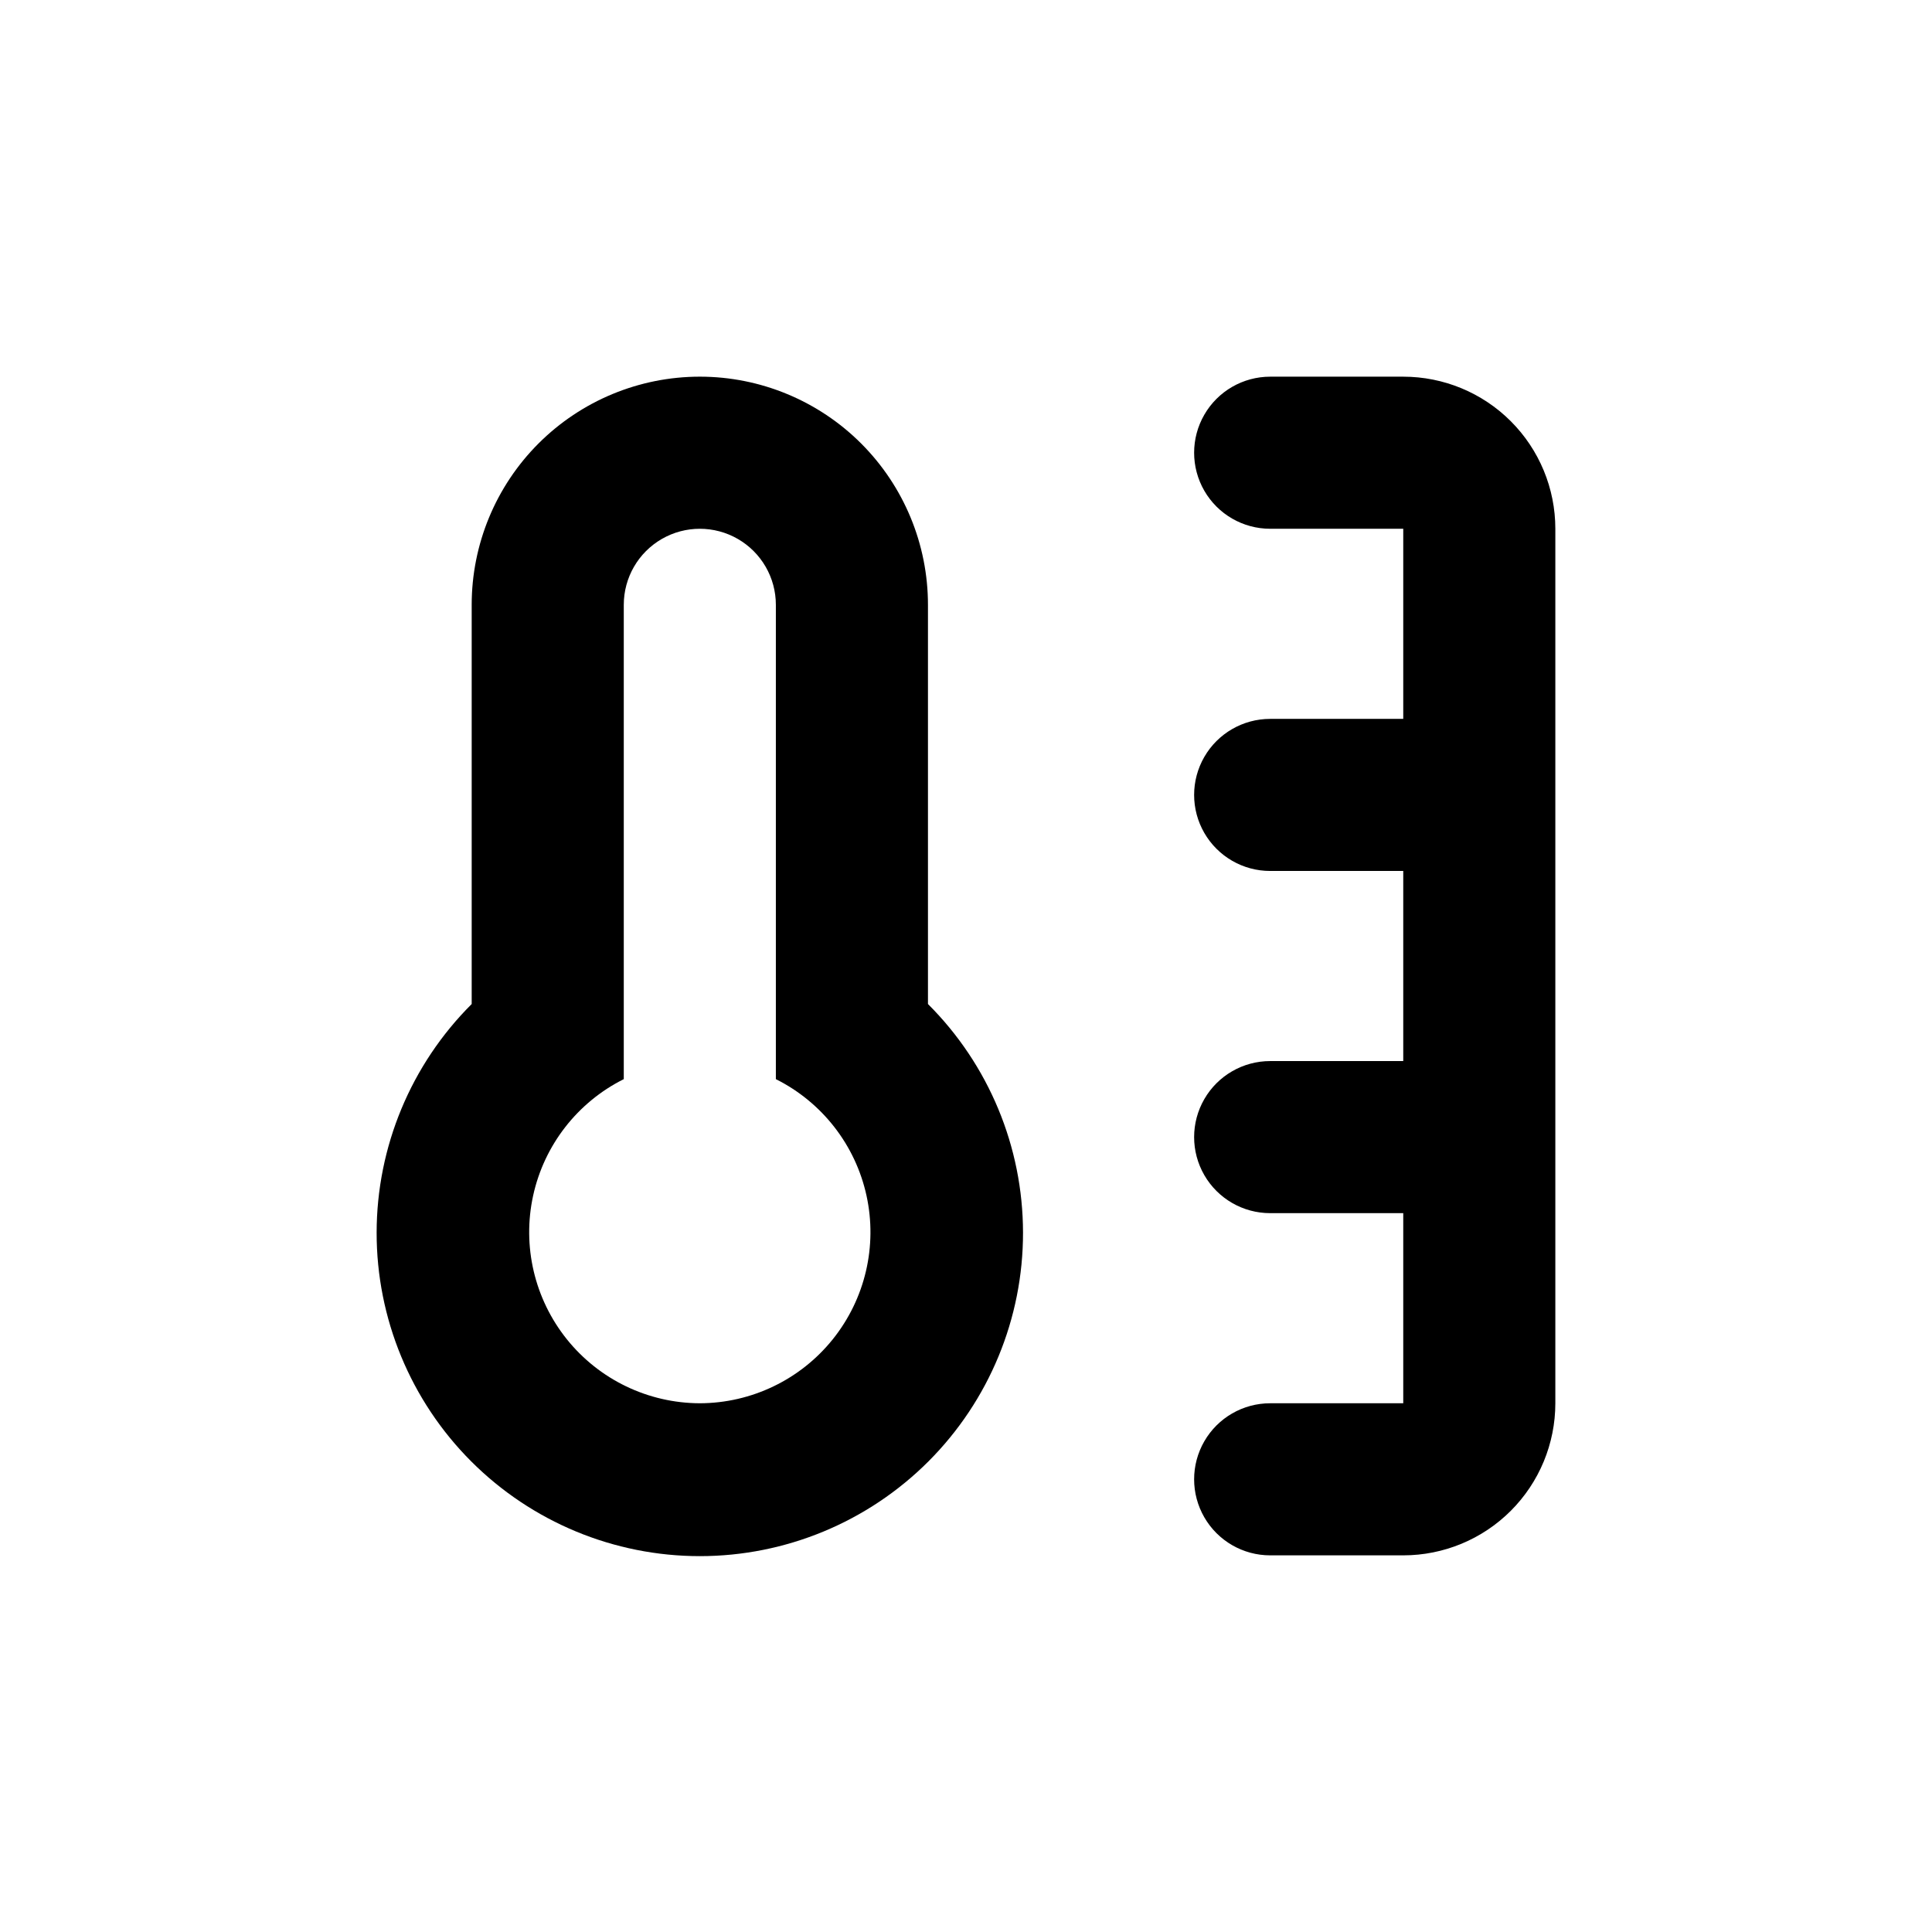
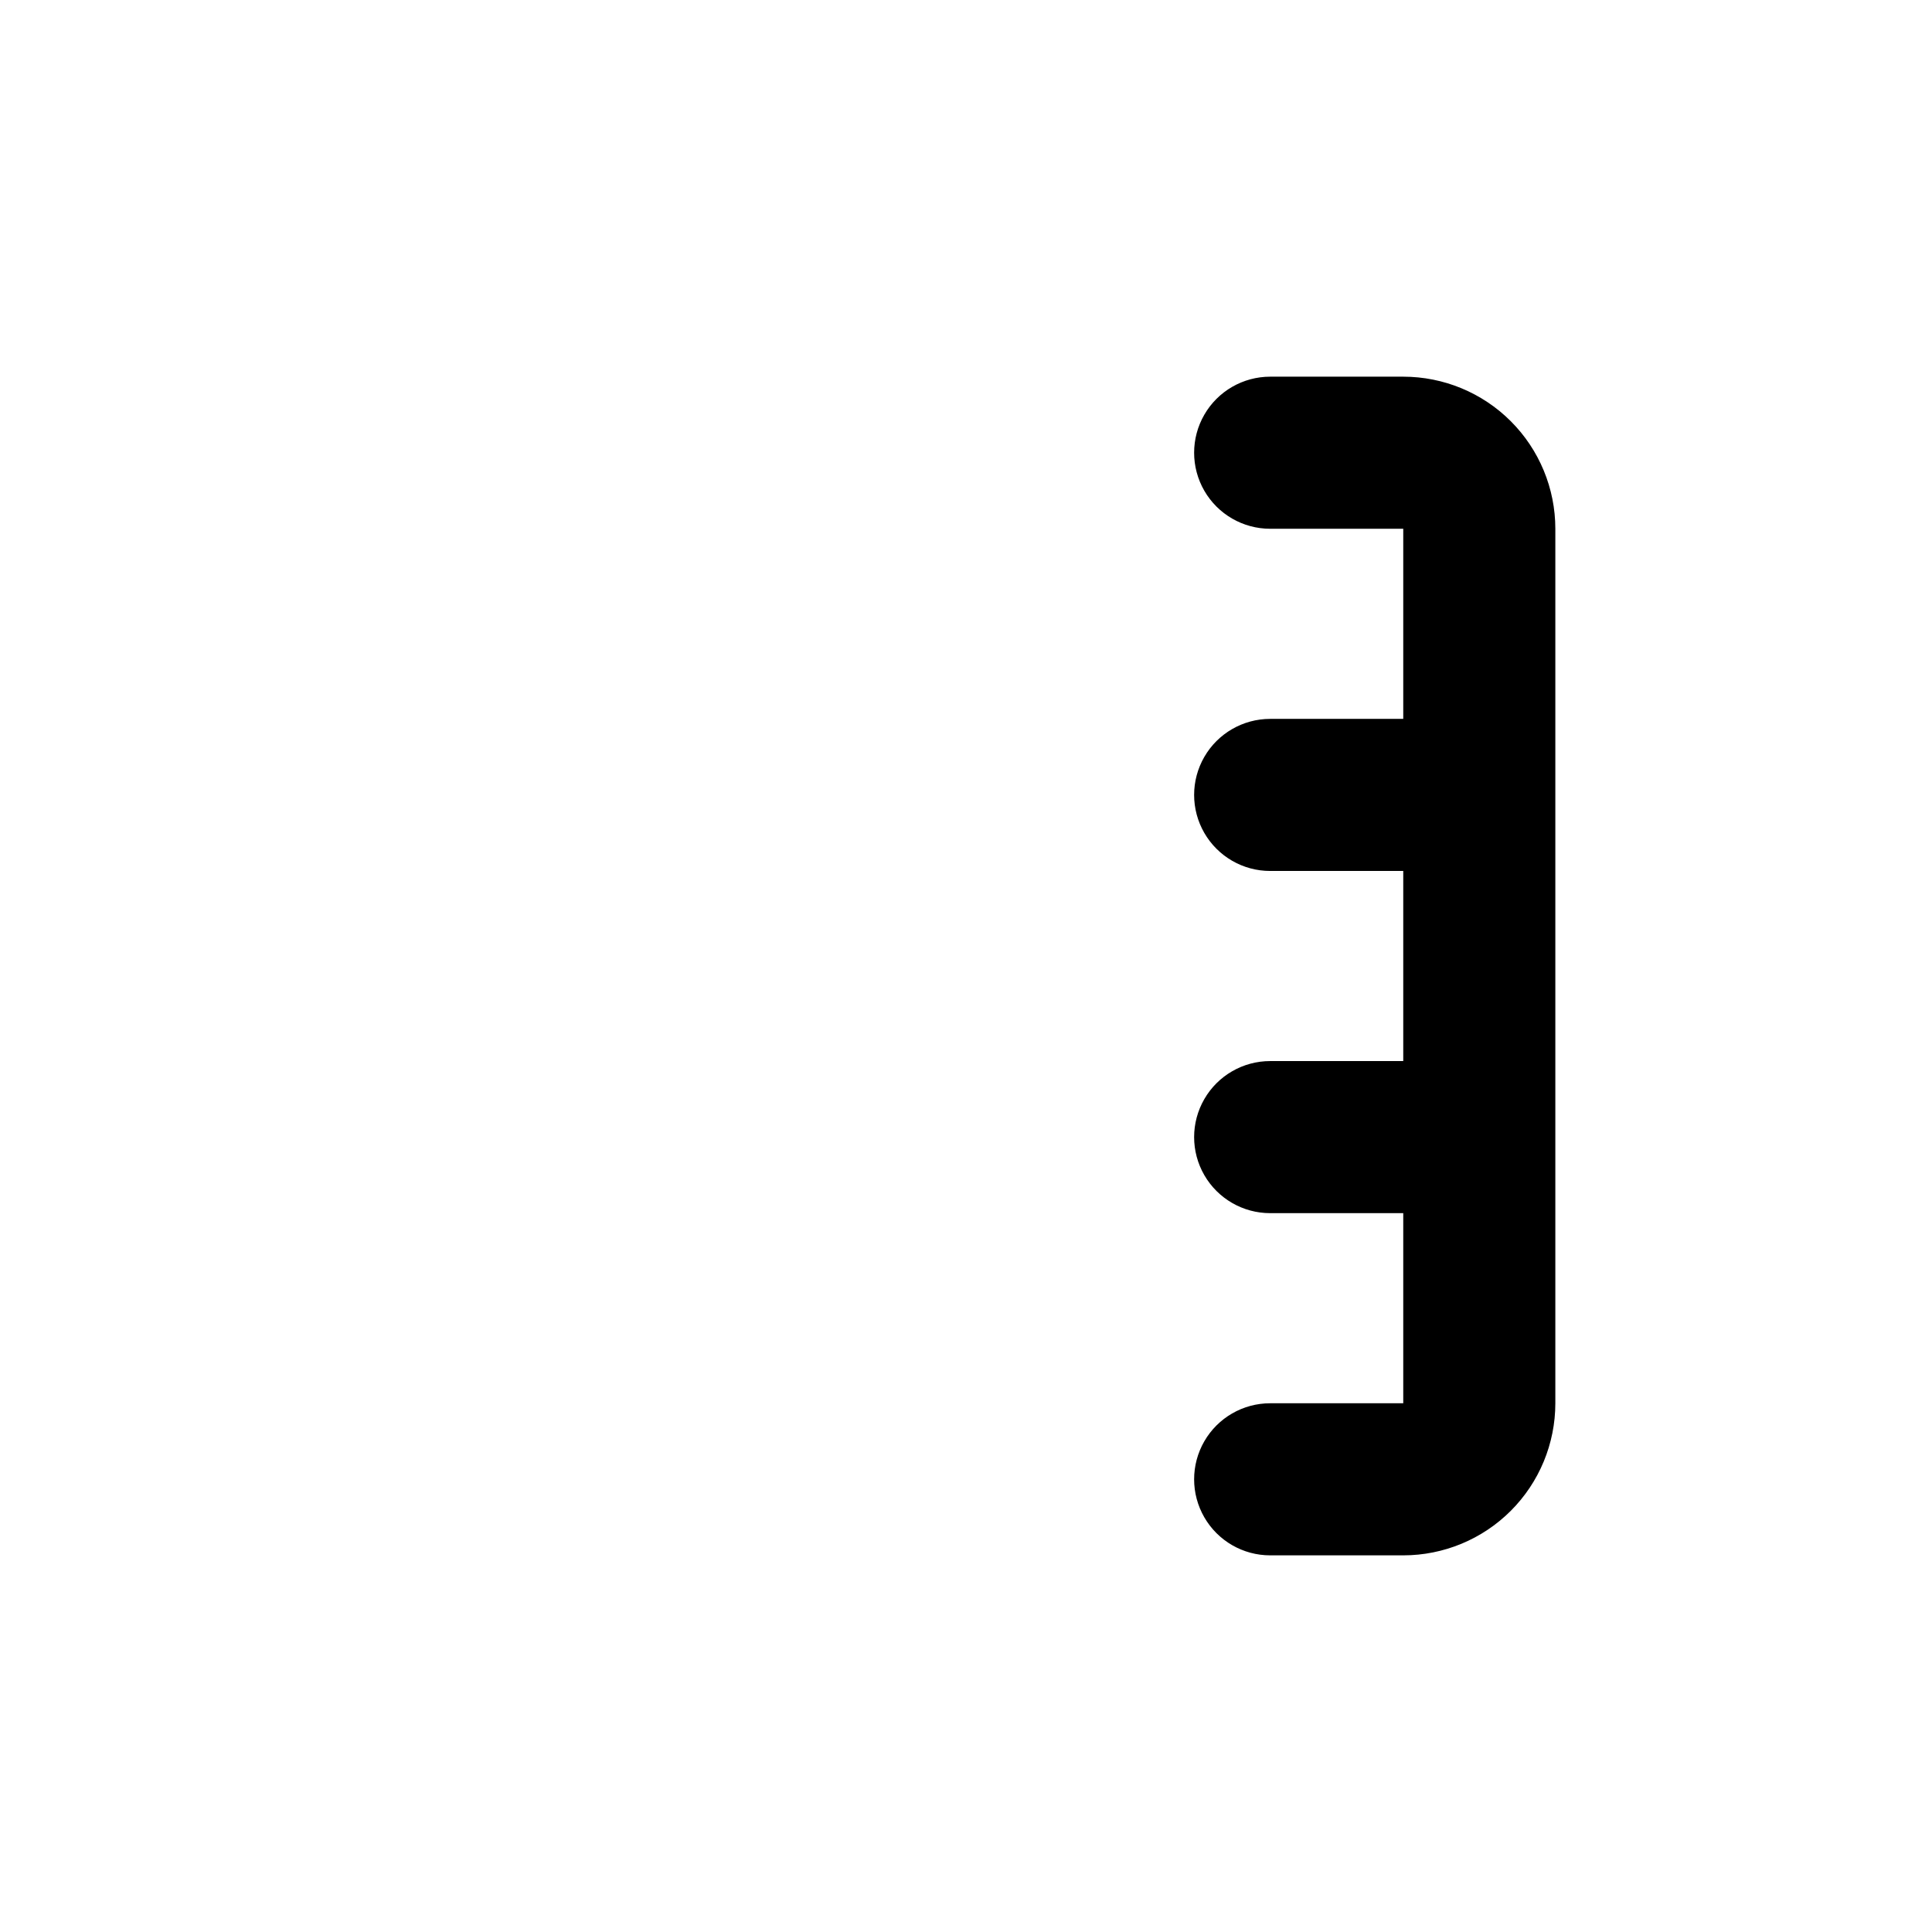
<svg xmlns="http://www.w3.org/2000/svg" fill="#000000" width="800px" height="800px" version="1.1" viewBox="144 144 512 512">
  <g>
    <path d="m480.61 515.88c-7.199 0-13.855 3.84-17.453 10.074-3.602 6.238-3.602 13.918 0 20.152 3.598 6.238 10.254 10.078 17.453 10.078h35.266c10.688 0 20.941-4.246 28.5-11.805s11.805-17.812 11.805-28.5v-231.75c0-10.688-4.246-20.941-11.805-28.5s-17.812-11.805-28.5-11.805h-35.266c-7.199 0-13.855 3.844-17.453 10.078-3.602 6.234-3.602 13.918 0 20.152 3.598 6.234 10.254 10.074 17.453 10.074h35.266v50.383h-35.266c-7.199 0-13.855 3.84-17.453 10.074-3.602 6.238-3.602 13.918 0 20.152 3.598 6.238 10.254 10.078 17.453 10.078h35.266v50.379h-35.266c-7.199 0-13.855 3.844-17.453 10.078-3.602 6.234-3.602 13.918 0 20.152 3.598 6.234 10.254 10.074 17.453 10.074h35.266v50.383z" />
-     <path d="m329.46 243.82c-16.035 0-31.41 6.371-42.75 17.707-11.336 11.34-17.707 26.719-17.707 42.75v105.8c-16.102 16.047-25.164 37.836-25.191 60.57-0.023 22.73 8.988 44.539 25.051 60.625 16.066 16.082 37.867 25.121 60.598 25.121 22.734 0 44.531-9.039 60.598-25.121 16.066-16.086 25.078-37.895 25.051-60.625-0.027-22.734-9.09-44.523-25.191-60.57v-105.8c0-16.031-6.367-31.41-17.707-42.75-11.34-11.336-26.715-17.707-42.75-17.707zm0 272.06c-13.707-0.039-26.66-6.273-35.238-16.961-8.578-10.691-11.863-24.688-8.934-38.074 2.93-13.391 11.762-24.734 24.02-30.863v-125.7c0-7.199 3.84-13.852 10.078-17.453 6.234-3.598 13.914-3.598 20.152 0 6.234 3.602 10.074 10.254 10.074 17.453v125.7c12.258 6.129 21.09 17.473 24.02 30.863 2.93 13.387-0.355 27.383-8.934 38.074-8.578 10.688-21.531 16.922-35.238 16.961z" />
  </g>
</svg>